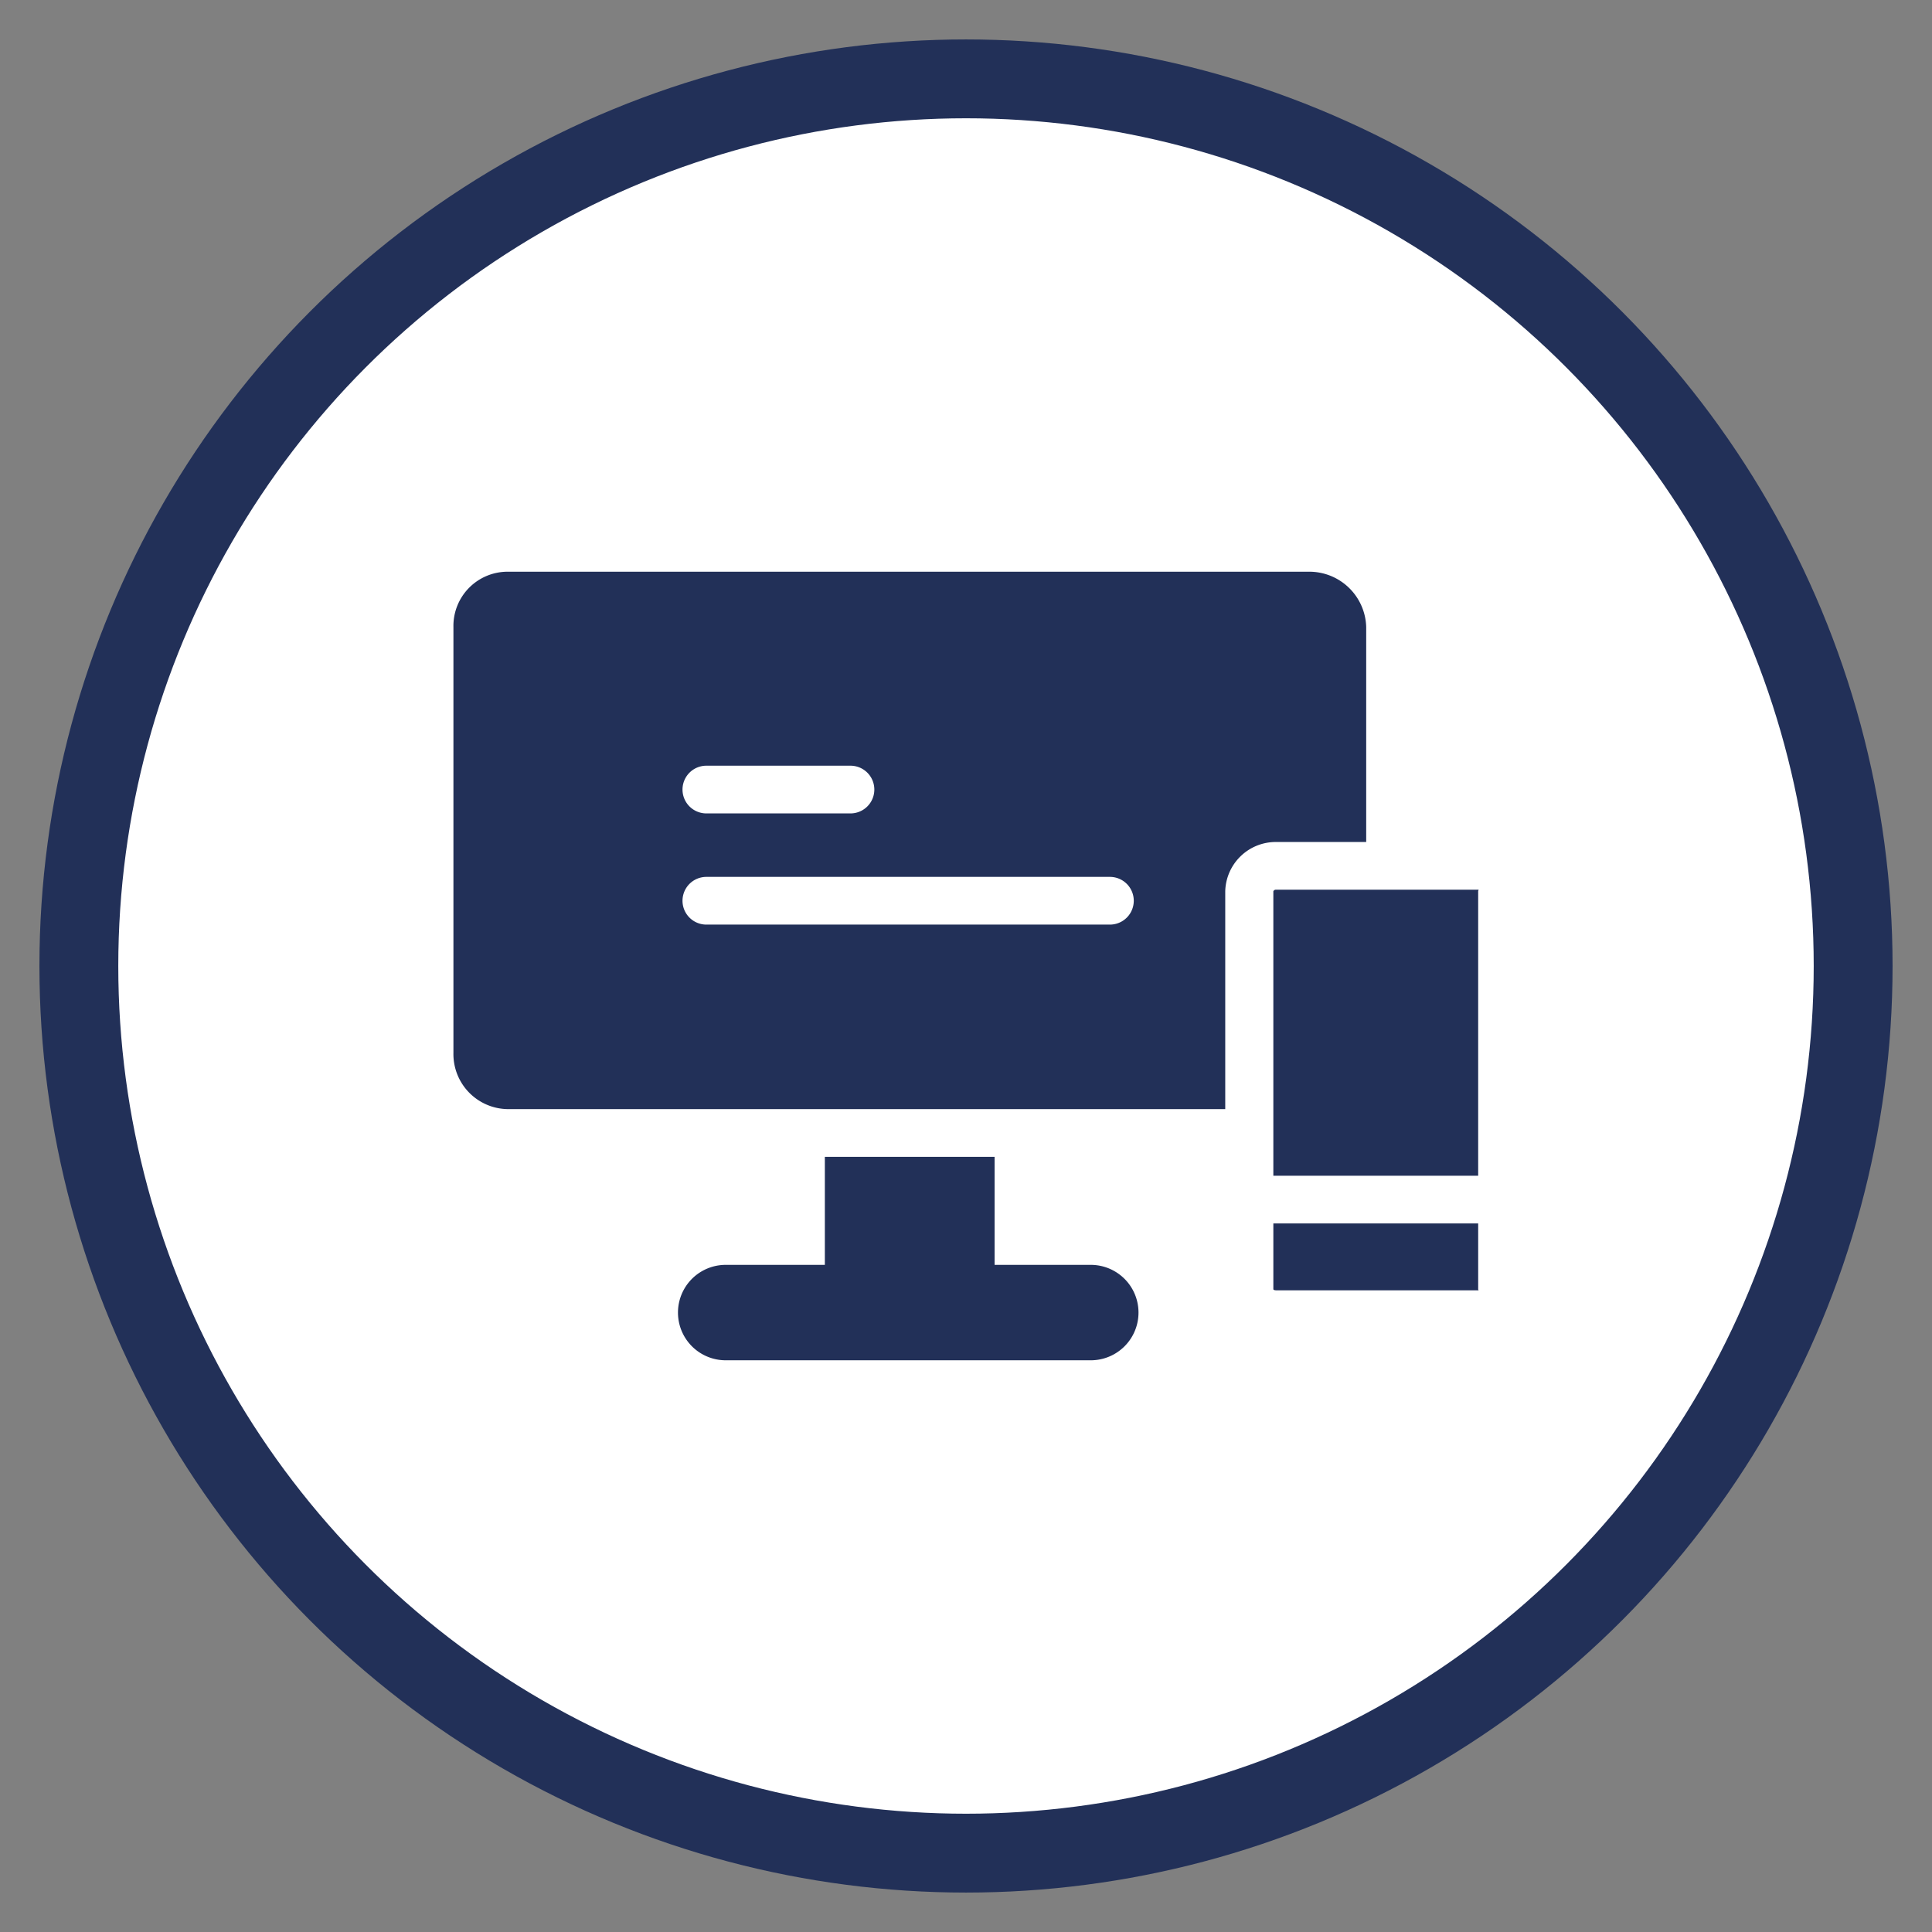
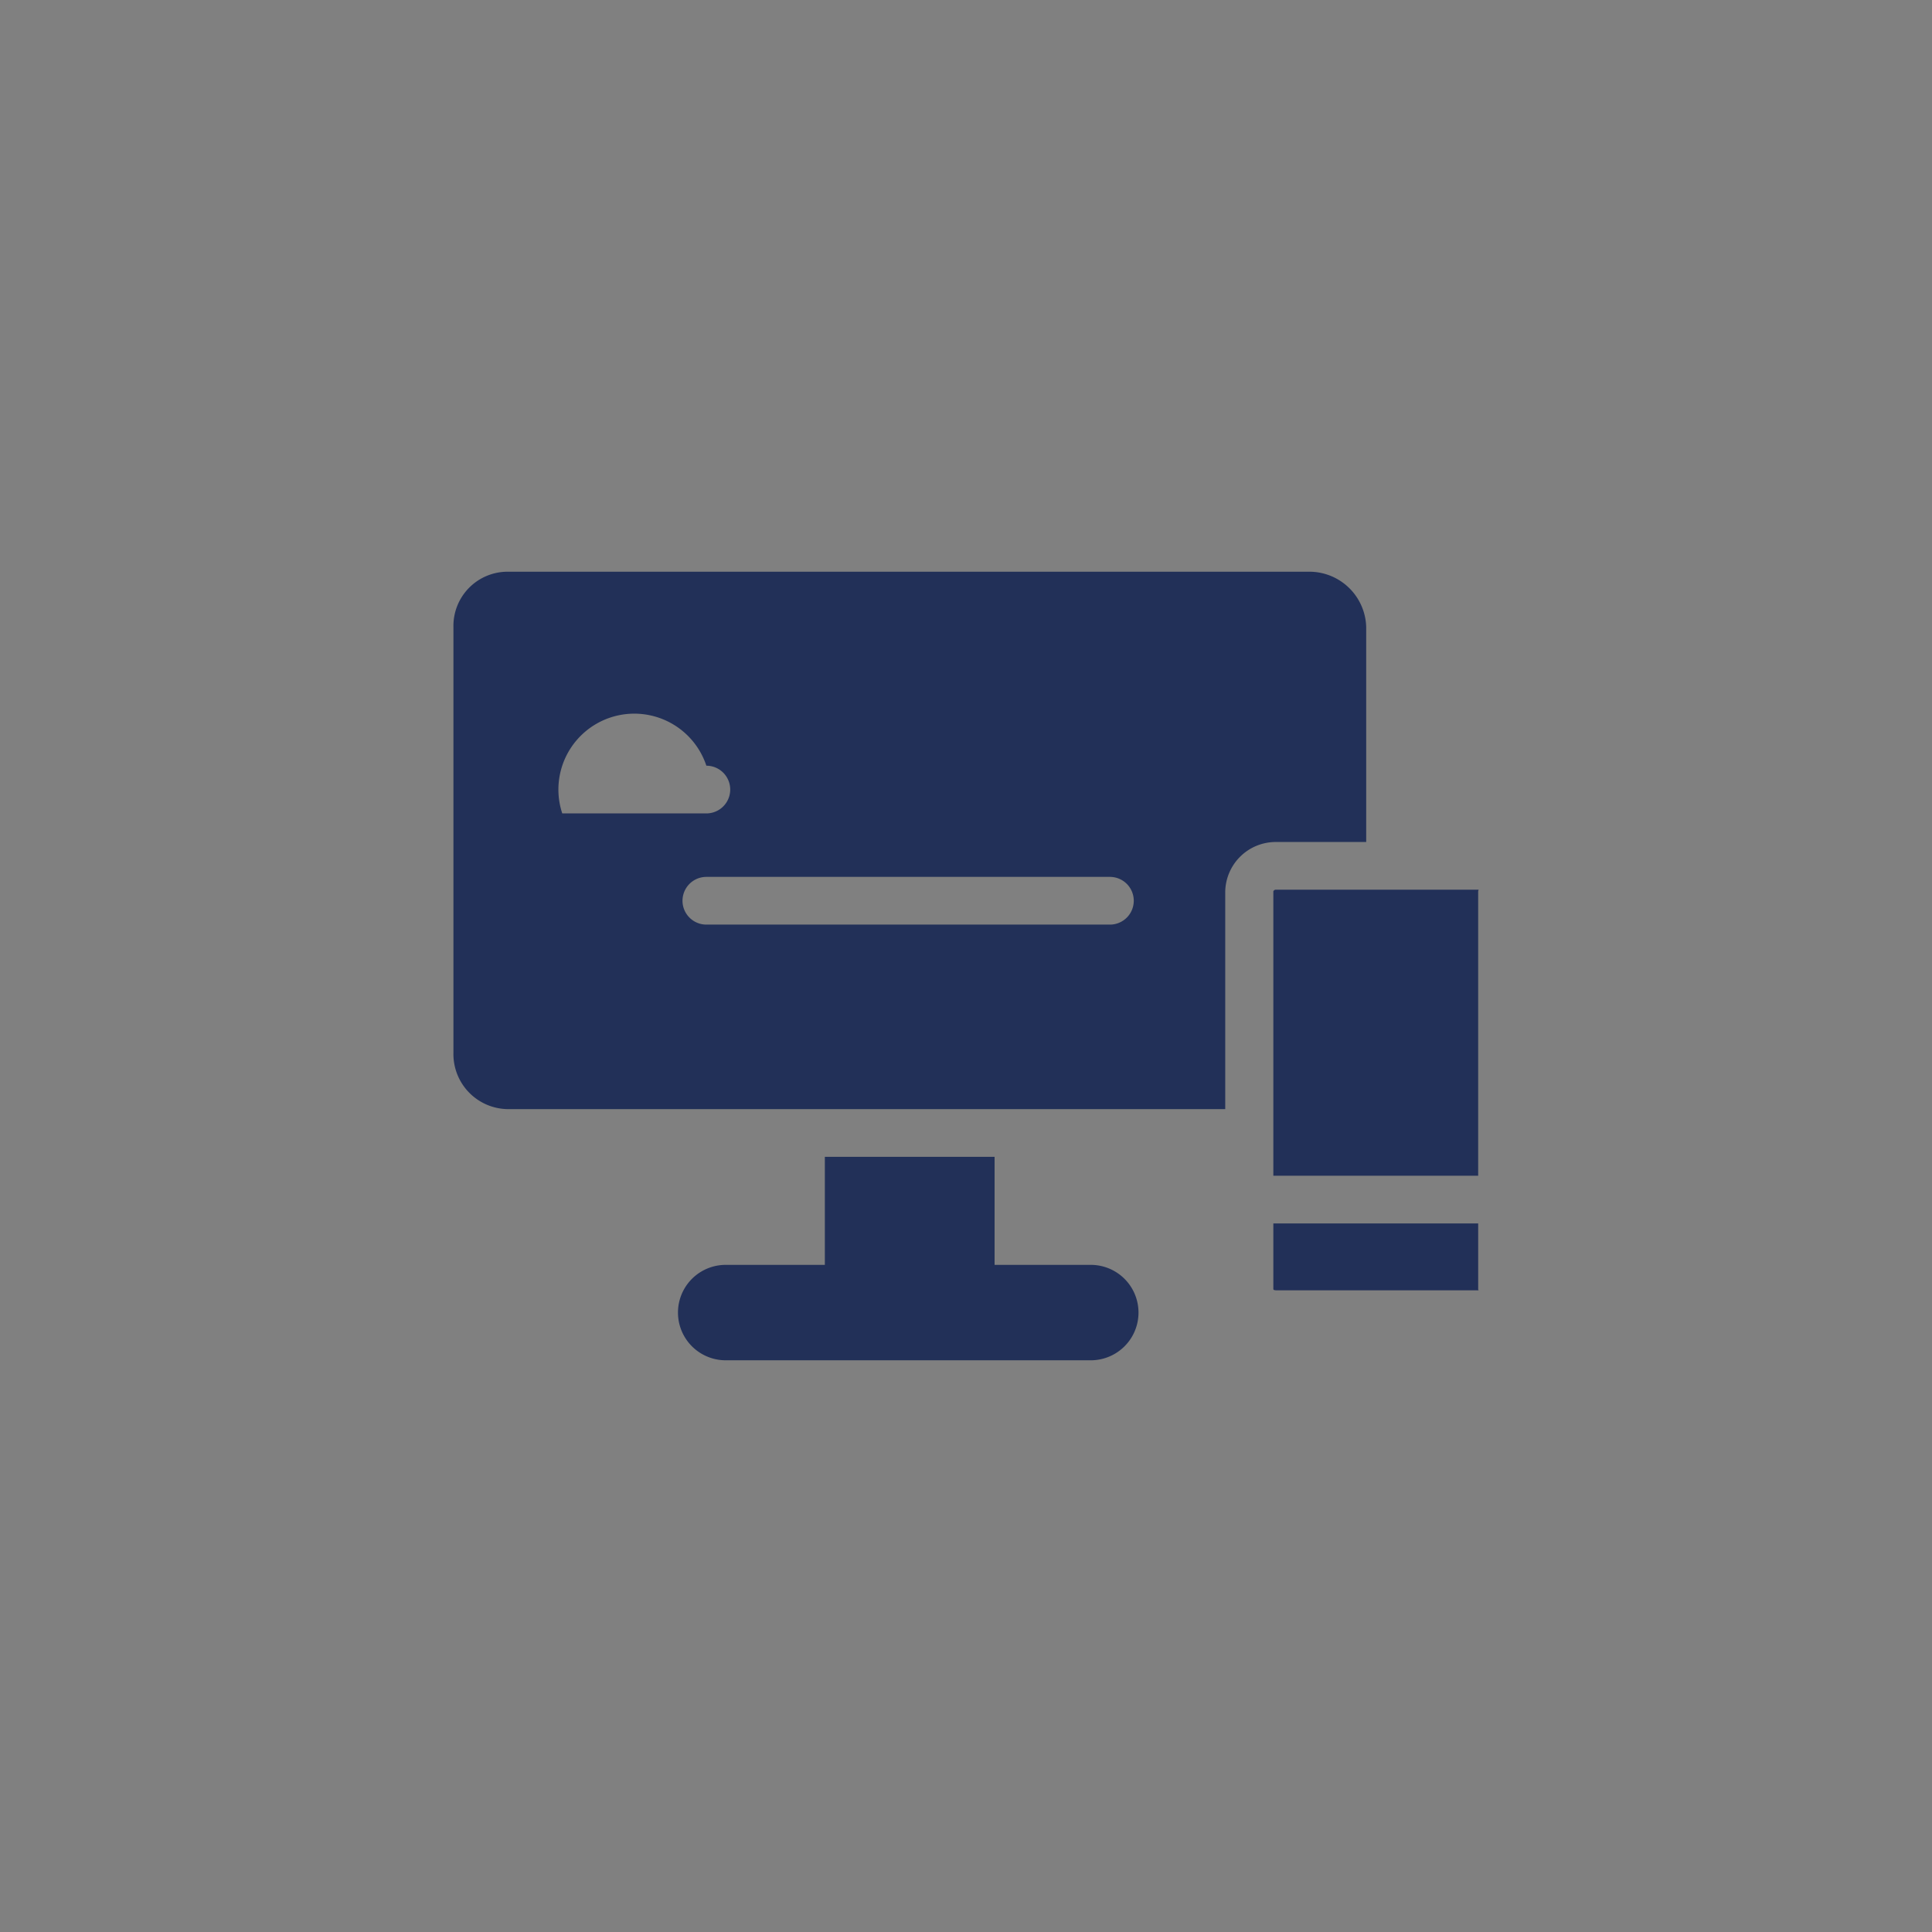
<svg xmlns="http://www.w3.org/2000/svg" id="ico_tool.svg" width="98" height="98" viewBox="0 0 98 98">
  <rect x="0" y="0" width="98" height="98" fill="#808080" stroke="none" />
  <defs>
    <style>
      .cls-1 {
        fill: #fff;
        stroke: #223058;
        stroke-linejoin: round;
        stroke-width: 4px;
      }

      .cls-2 {
        fill: #223058;
        fill-rule: evenodd;
      }
    </style>
  </defs>
-   <circle id="楕円形_4" data-name="楕円形 4" class="cls-1" cx="49" cy="49" r="45" />
-   <path id="シェイプ_25" data-name="シェイプ 25" class="cls-2" d="M1092.38,2104h-40.62a2.749,2.749,0,0,0-2.76,2.8v21.61a2.792,2.792,0,0,0,2.76,2.85h36.39v-11.05a2.564,2.564,0,0,1,2.58-2.5h4.57V2106.8A2.887,2.887,0,0,0,1092.38,2104Zm-30.55,9.84h7.31a1.21,1.21,0,1,1,0,2.42h-7.31A1.21,1.21,0,0,1,1061.83,2113.84Zm20.47,8.06h-20.47a1.21,1.21,0,0,1,0-2.42h20.47A1.21,1.21,0,1,1,1082.3,2121.9Zm-0.97,17.26h-4.88v-5.48h-8.61v5.48h-5.03a2.42,2.42,0,1,0,0,4.84h18.52A2.42,2.42,0,1,0,1081.33,2139.16Zm19.65,1.23v-3.33h-10.39v3.33c0,0.05.09,0.06,0.14,0.06h10.25C1101.03,2140.45,1100.98,2140.44,1100.98,2140.39Zm0-20.26h-10.25a0.139,0.139,0,0,0-.14.08v14.43h10.39v-14.43C1100.98,2120.16,1101.03,2120.13,1100.98,2120.13Z" transform="translate(-1026 -2075)" />
+   <path id="シェイプ_25" data-name="シェイプ 25" class="cls-2" d="M1092.38,2104h-40.62a2.749,2.749,0,0,0-2.76,2.8v21.61a2.792,2.792,0,0,0,2.76,2.85h36.39v-11.05a2.564,2.564,0,0,1,2.58-2.5h4.57V2106.8A2.887,2.887,0,0,0,1092.38,2104Zm-30.55,9.84a1.21,1.21,0,1,1,0,2.42h-7.31A1.21,1.21,0,0,1,1061.83,2113.84Zm20.47,8.06h-20.47a1.21,1.21,0,0,1,0-2.42h20.47A1.21,1.21,0,1,1,1082.3,2121.9Zm-0.97,17.26h-4.88v-5.48h-8.61v5.48h-5.03a2.42,2.42,0,1,0,0,4.84h18.52A2.42,2.42,0,1,0,1081.33,2139.16Zm19.65,1.23v-3.33h-10.39v3.33c0,0.05.09,0.06,0.14,0.06h10.25C1101.03,2140.45,1100.98,2140.44,1100.98,2140.39Zm0-20.26h-10.25a0.139,0.139,0,0,0-.14.08v14.43h10.39v-14.43C1100.98,2120.16,1101.03,2120.13,1100.98,2120.13Z" transform="translate(-1026 -2075)" />
</svg>